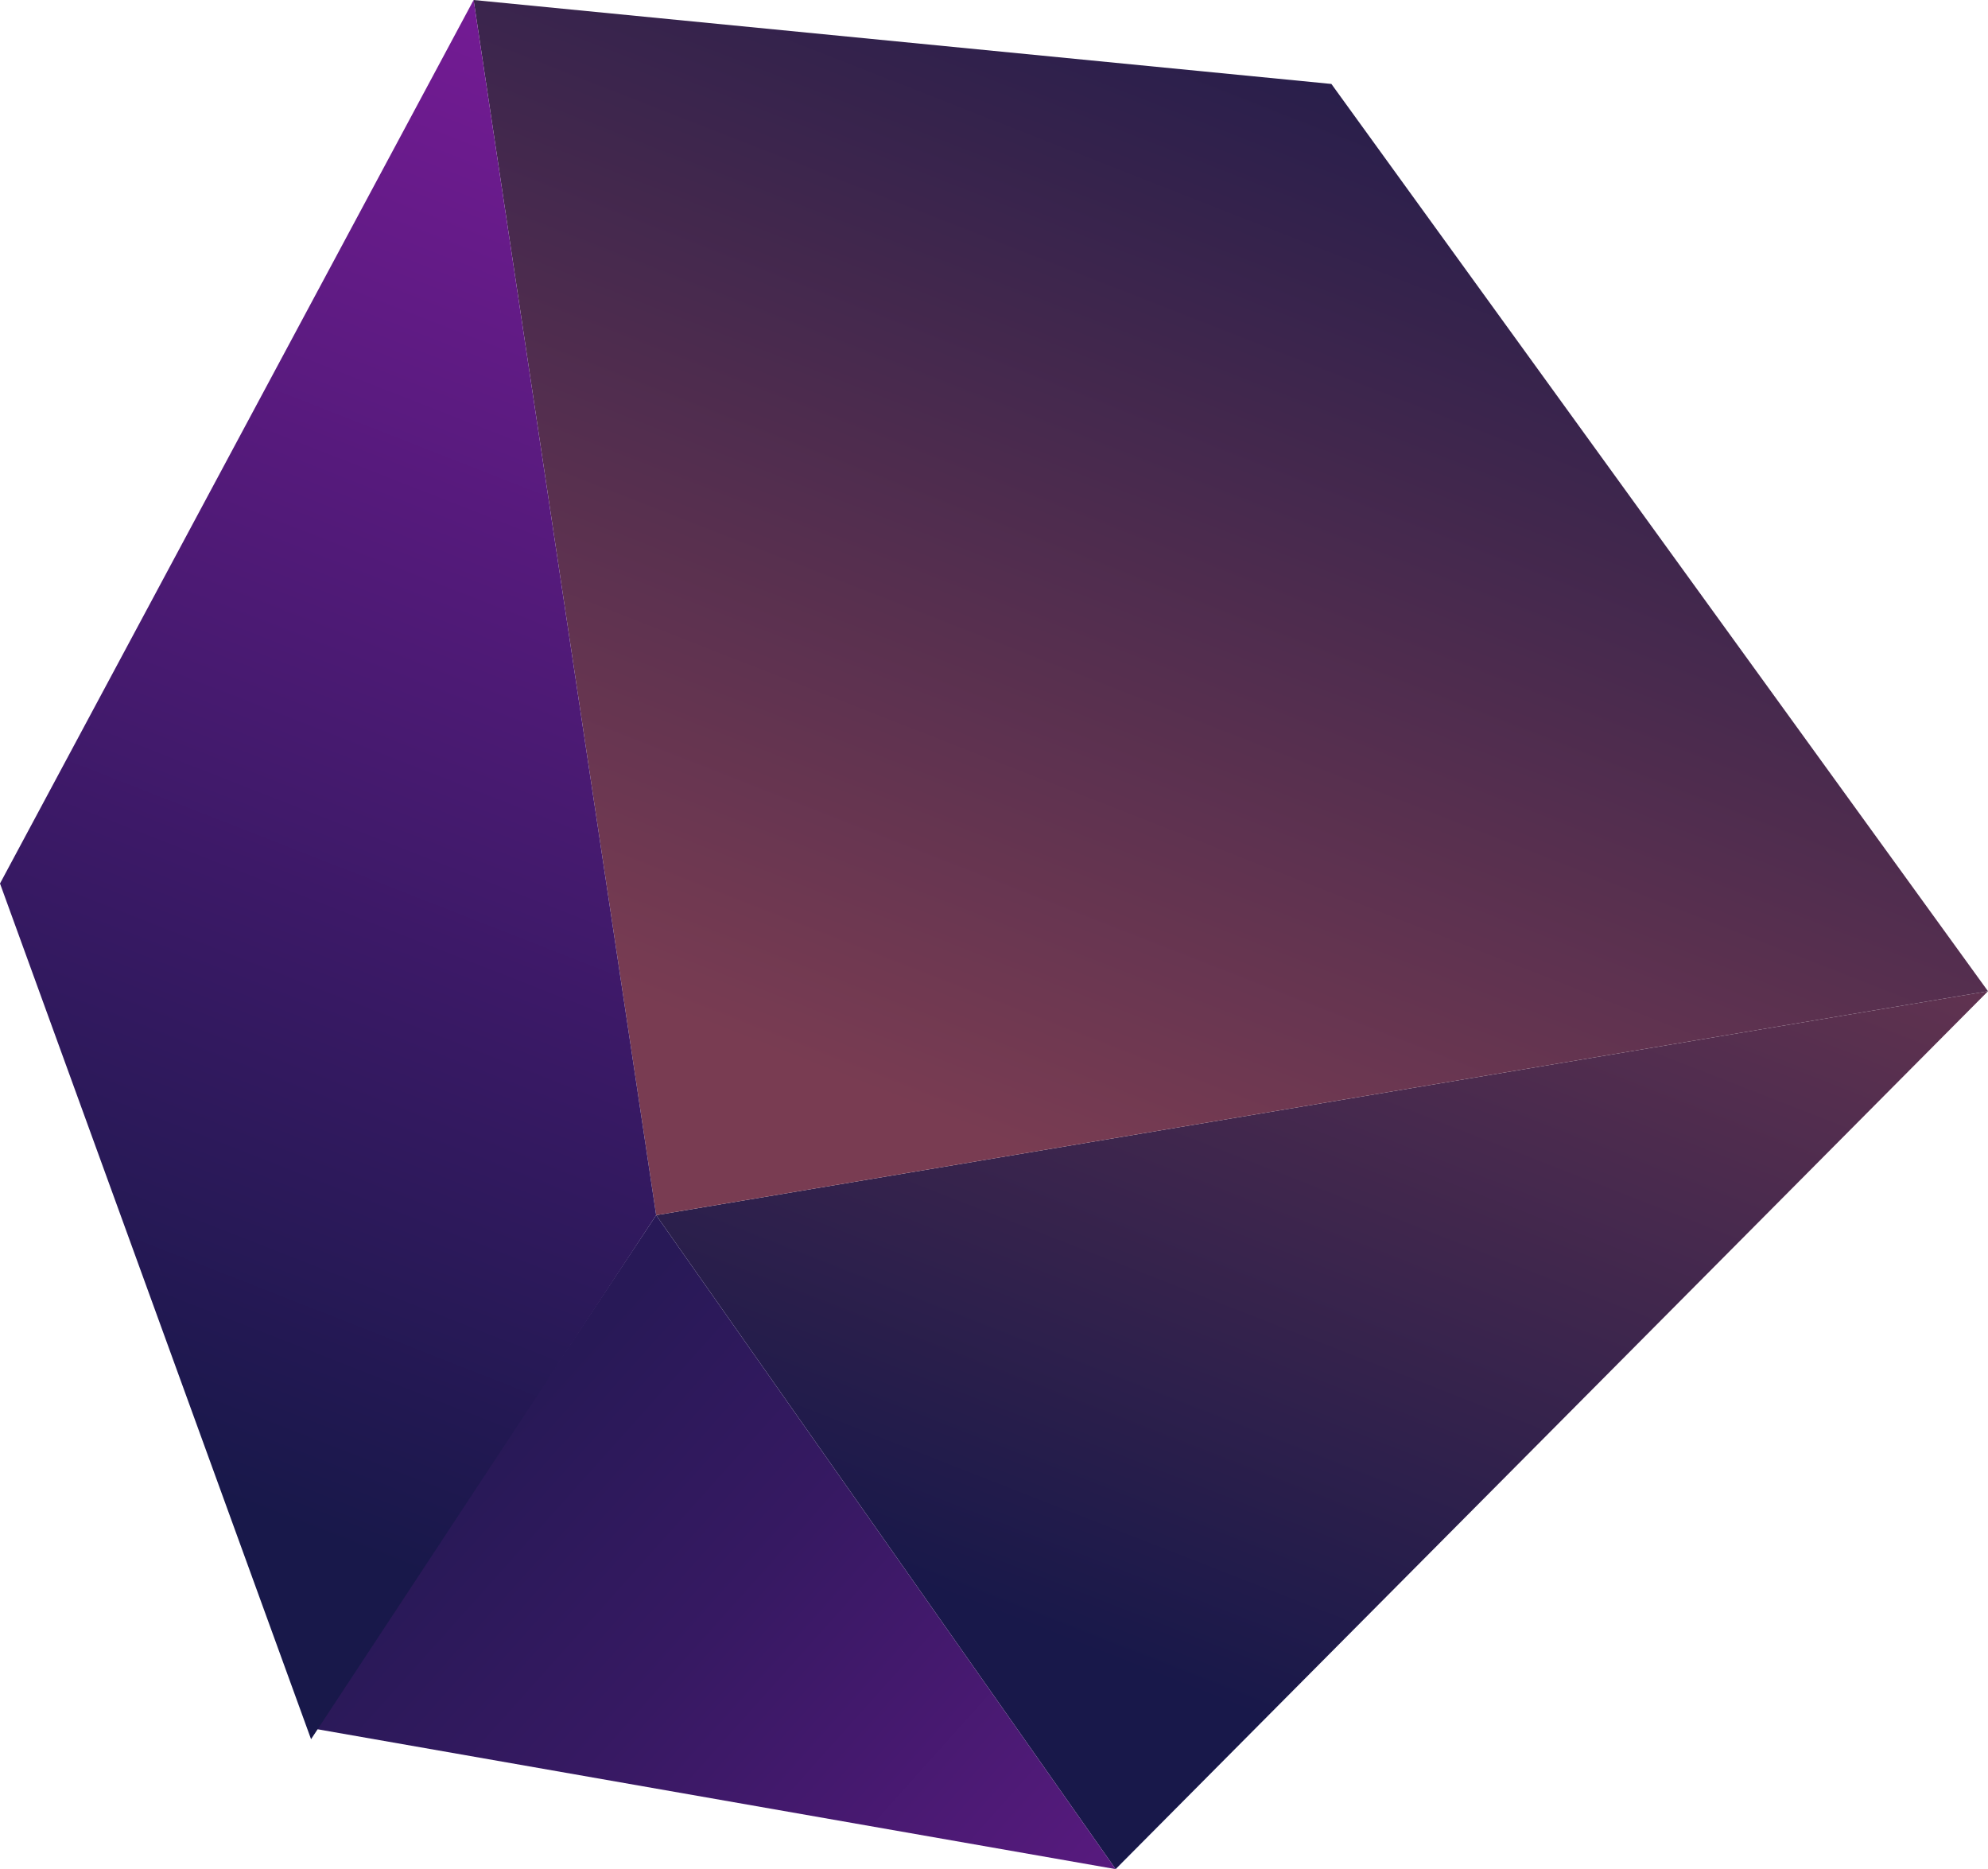
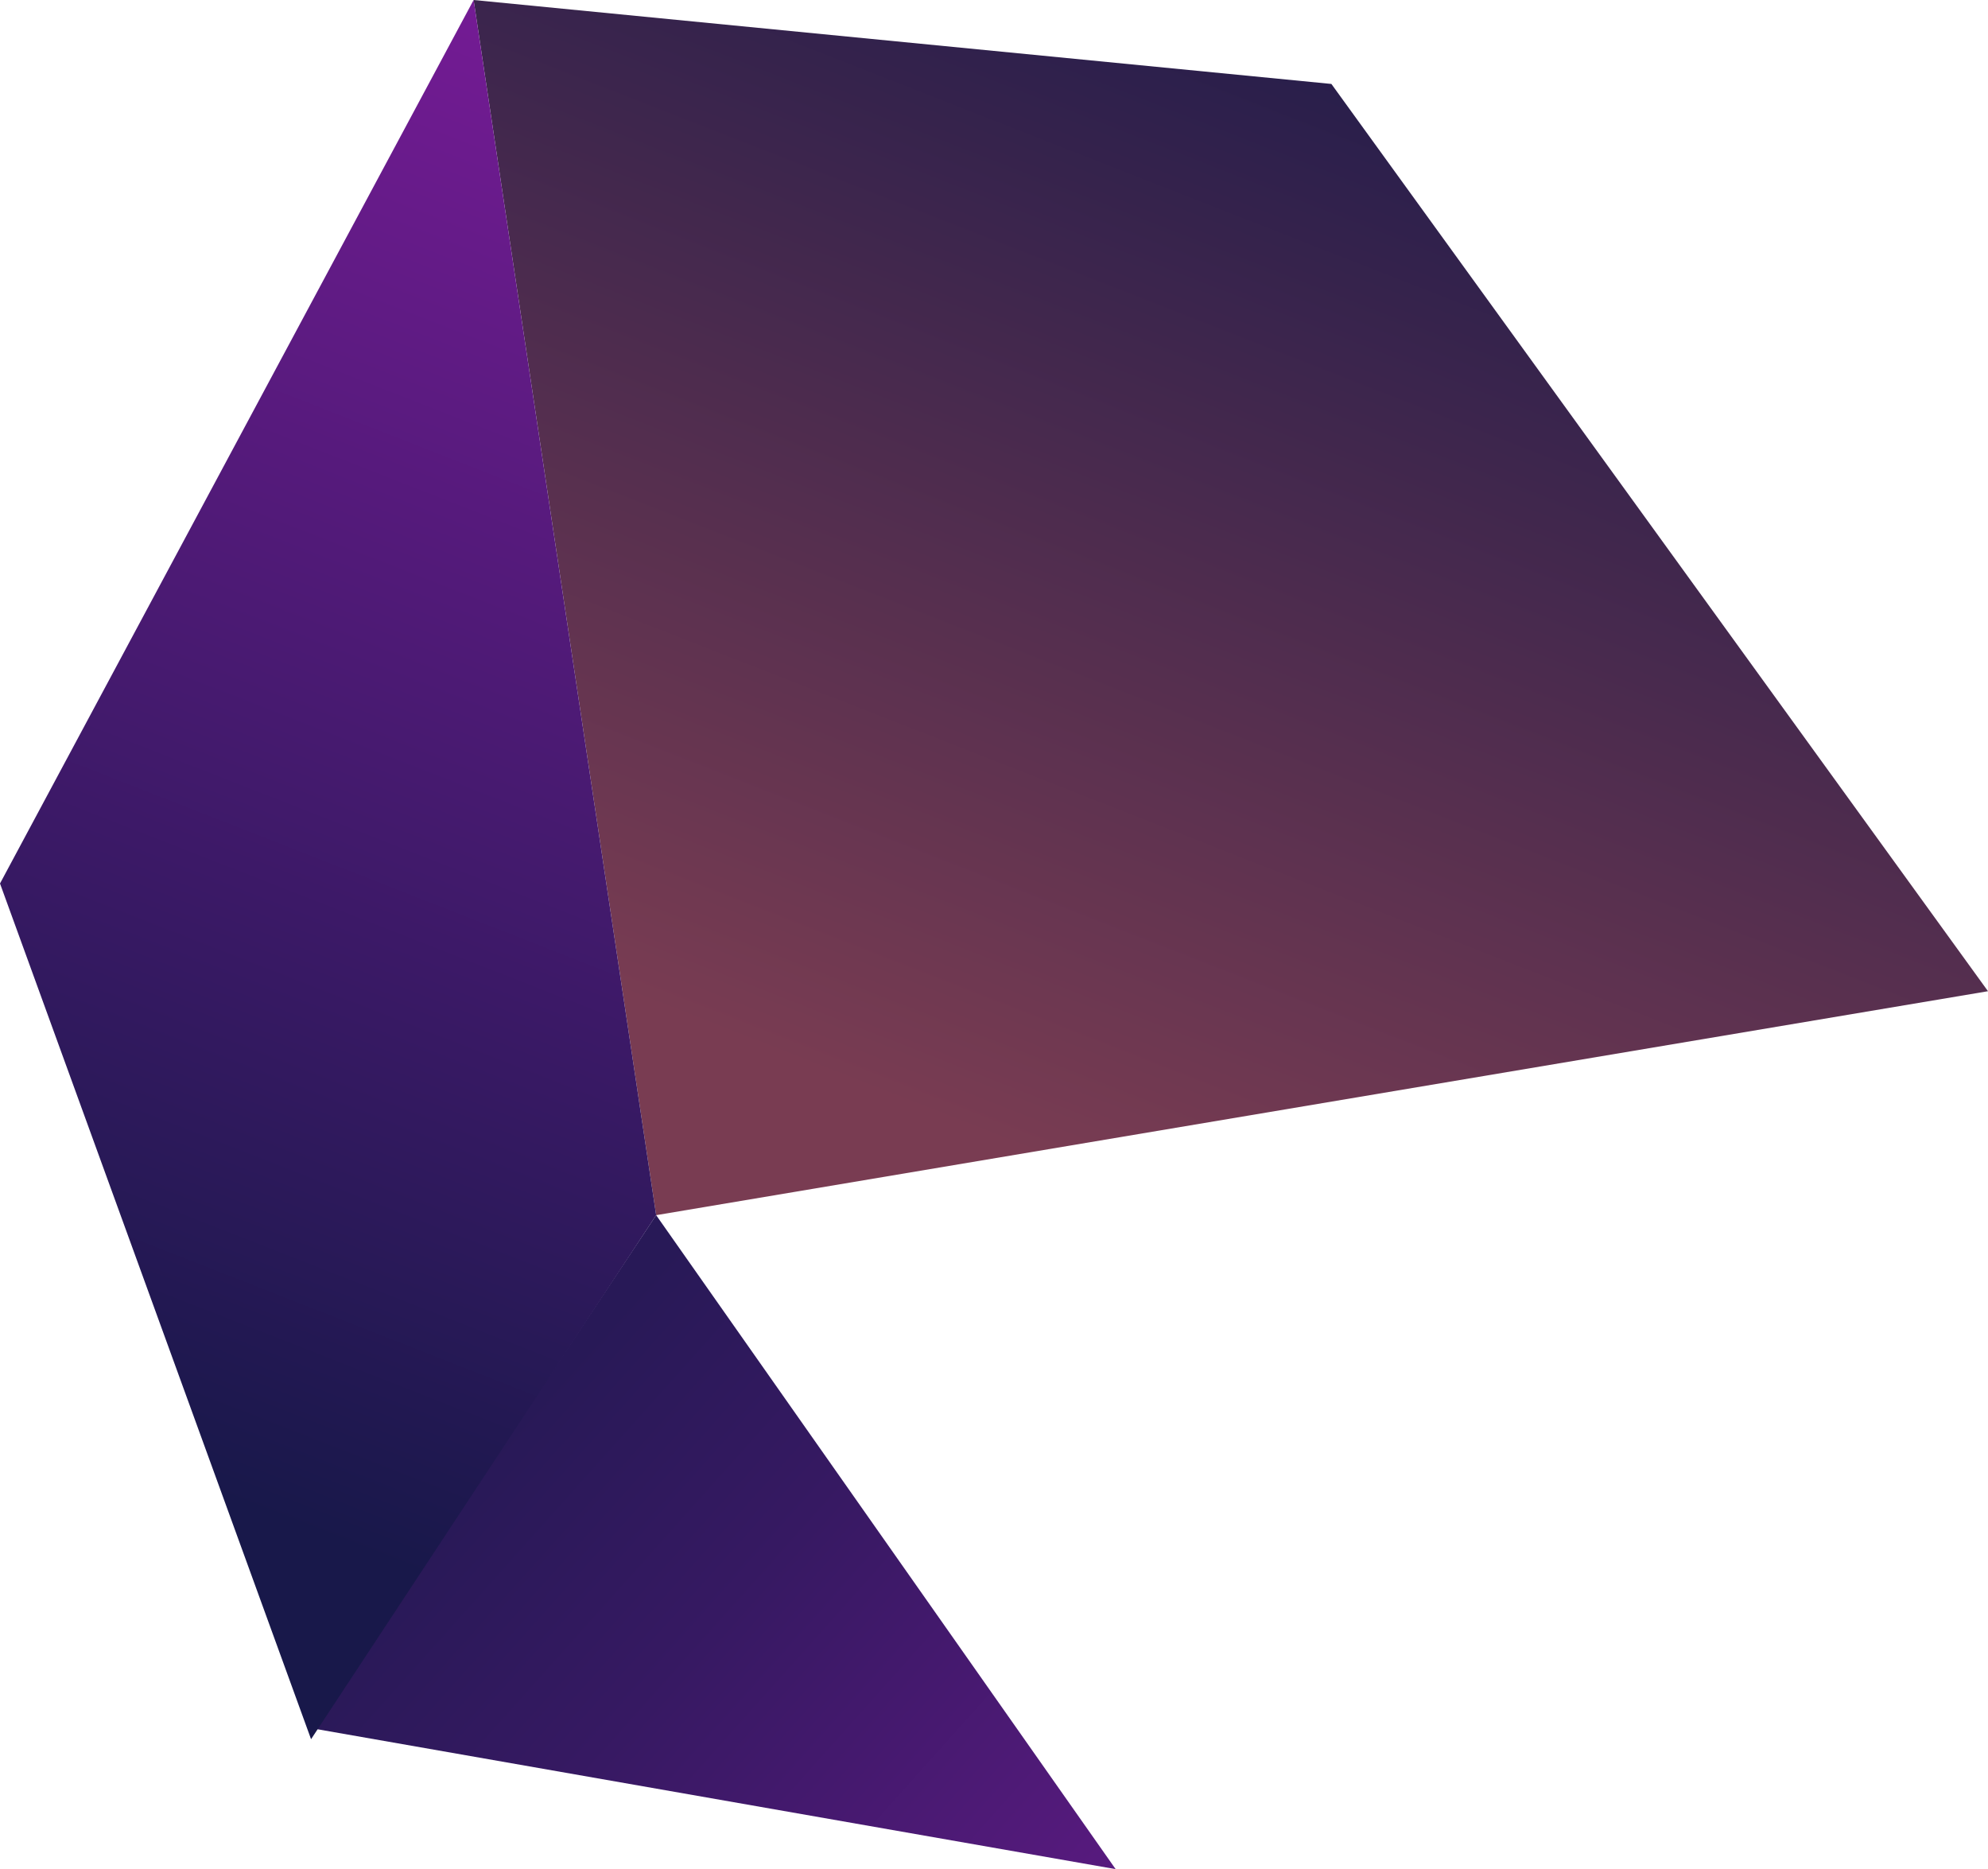
<svg xmlns="http://www.w3.org/2000/svg" viewBox="0 0 216.72 203.73">
  <defs>
    <style>
      .cls-1 {
        fill: url(#linear-gradient);
      }

      .cls-2 {
        fill: url(#New_swatch_5);
      }

      .cls-3 {
        fill: url(#linear-gradient-2);
      }

      .cls-4 {
        fill: url(#New_swatch_11);
      }
    </style>
    <linearGradient id="linear-gradient" x1="6737.63" y1="-6230.63" x2="6846.5" y2="-6230.63" gradientTransform="translate(1799.86 9088.59) rotate(-68.6) scale(1.14 .77)" gradientUnits="userSpaceOnUse">
      <stop offset="0" stop-color="#18184a" />
      <stop offset="1" stop-color="#6f3851" />
    </linearGradient>
    <linearGradient id="New_swatch_11" data-name="New swatch 11" x1="6779.93" y1="-6273.9" x2="6904.52" y2="-6273.9" gradientTransform="translate(1799.86 9088.59) rotate(-68.6) scale(1.14 .77)" gradientUnits="userSpaceOnUse">
      <stop offset="0" stop-color="#793c52" />
      <stop offset="1" stop-color="#1b194a" />
    </linearGradient>
    <linearGradient id="linear-gradient-2" x1="6760.17" y1="-6329.45" x2="6699.25" y2="-6218.96" gradientTransform="translate(1799.86 9088.59) rotate(-68.6) scale(1.14 .77)" gradientUnits="userSpaceOnUse">
      <stop offset="0" stop-color="#281957" />
      <stop offset=".29" stop-color="#361962" />
      <stop offset=".83" stop-color="#5b1a81" />
      <stop offset="1" stop-color="#691b8c" />
    </linearGradient>
    <linearGradient id="New_swatch_5" data-name="New swatch 5" x1="6721.08" y1="-6364" x2="6882.01" y2="-6364" gradientTransform="translate(1799.86 9088.59) rotate(-68.6) scale(1.14 .77)" gradientUnits="userSpaceOnUse">
      <stop offset="0" stop-color="#18184a" />
      <stop offset="1" stop-color="#801c9e" />
    </linearGradient>
  </defs>
  <g id="_ар_1" data-name="Шар 1" />
  <g id="_ар_2" data-name="Шар 2">
    <g>
-       <polyline class="cls-1" points="121.62 203.73 71.53 132.45 216.72 108.04" />
      <polygon class="cls-4" points="71.53 132.45 51.63 0 145.14 9.15 216.72 108.04 71.53 132.45" />
      <polygon class="cls-3" points="121.62 203.73 34.35 188.44 71.53 132.45 121.62 203.73" />
      <polygon class="cls-2" points="0 96.3 51.63 0 71.53 132.45 33.91 189.57 0 96.3" />
    </g>
  </g>
</svg>